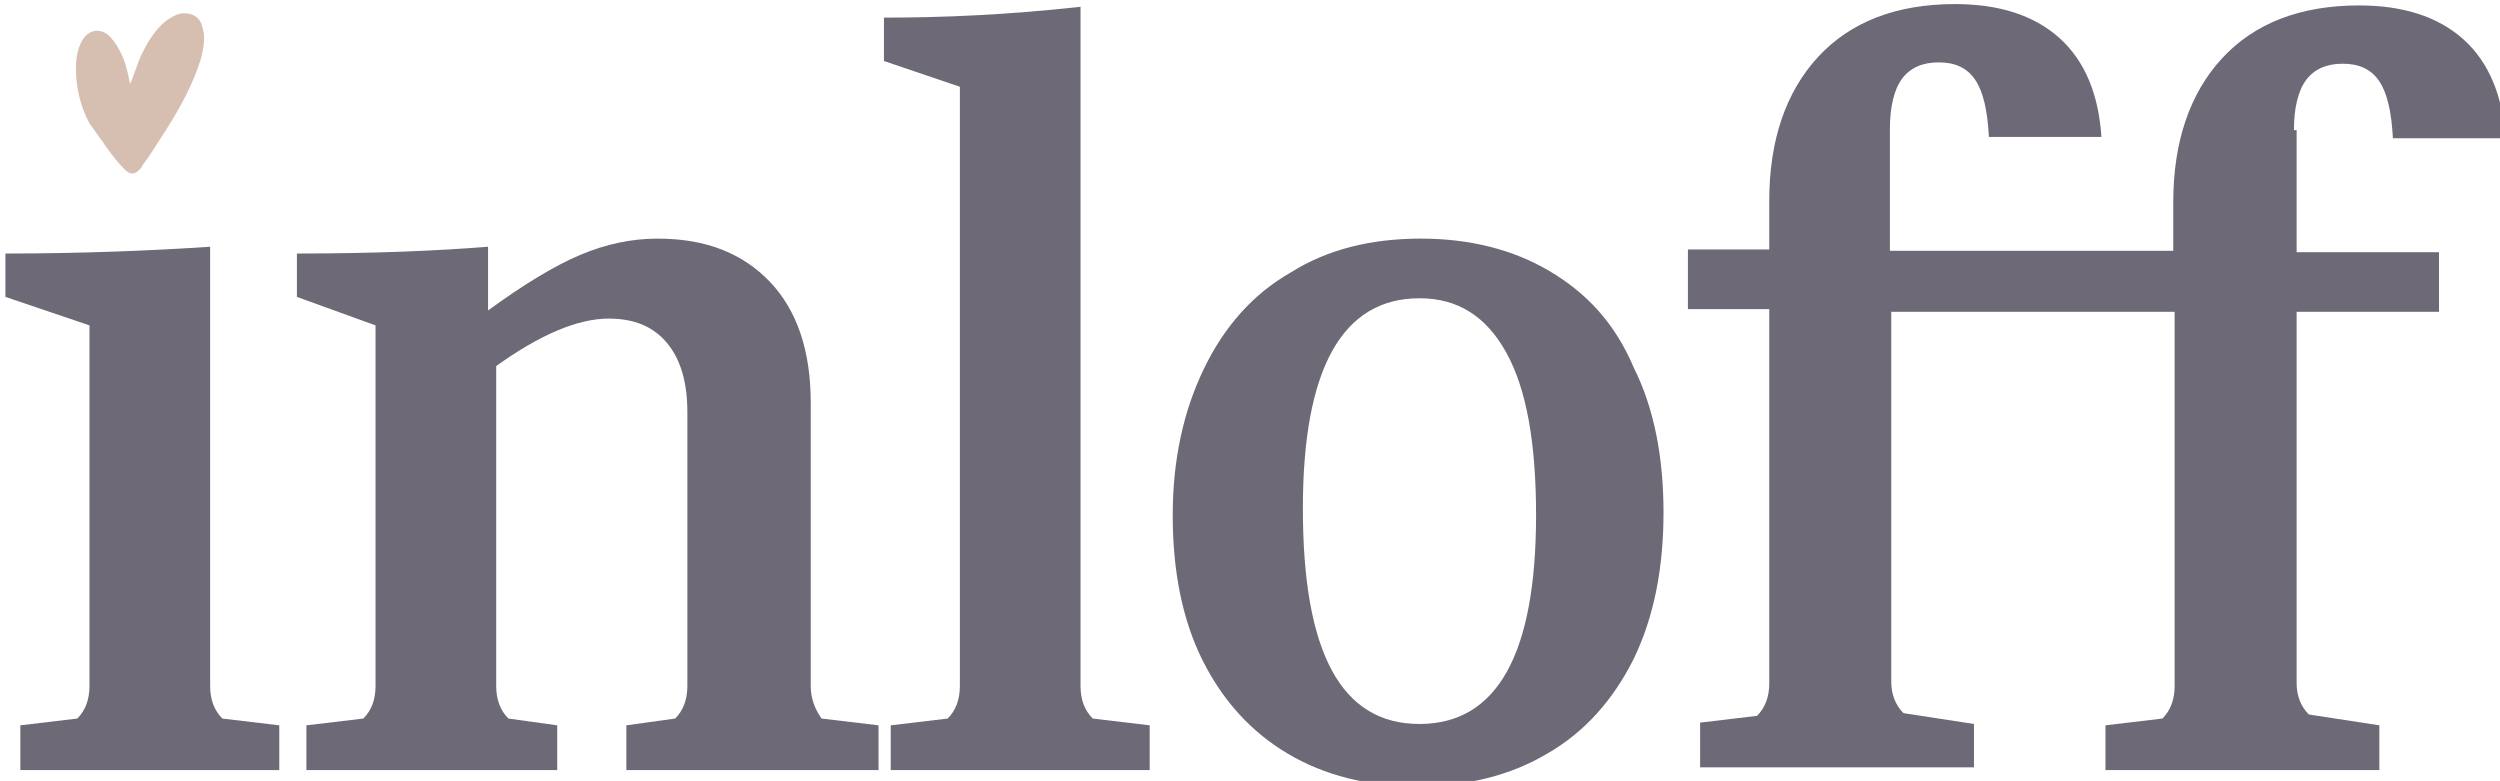
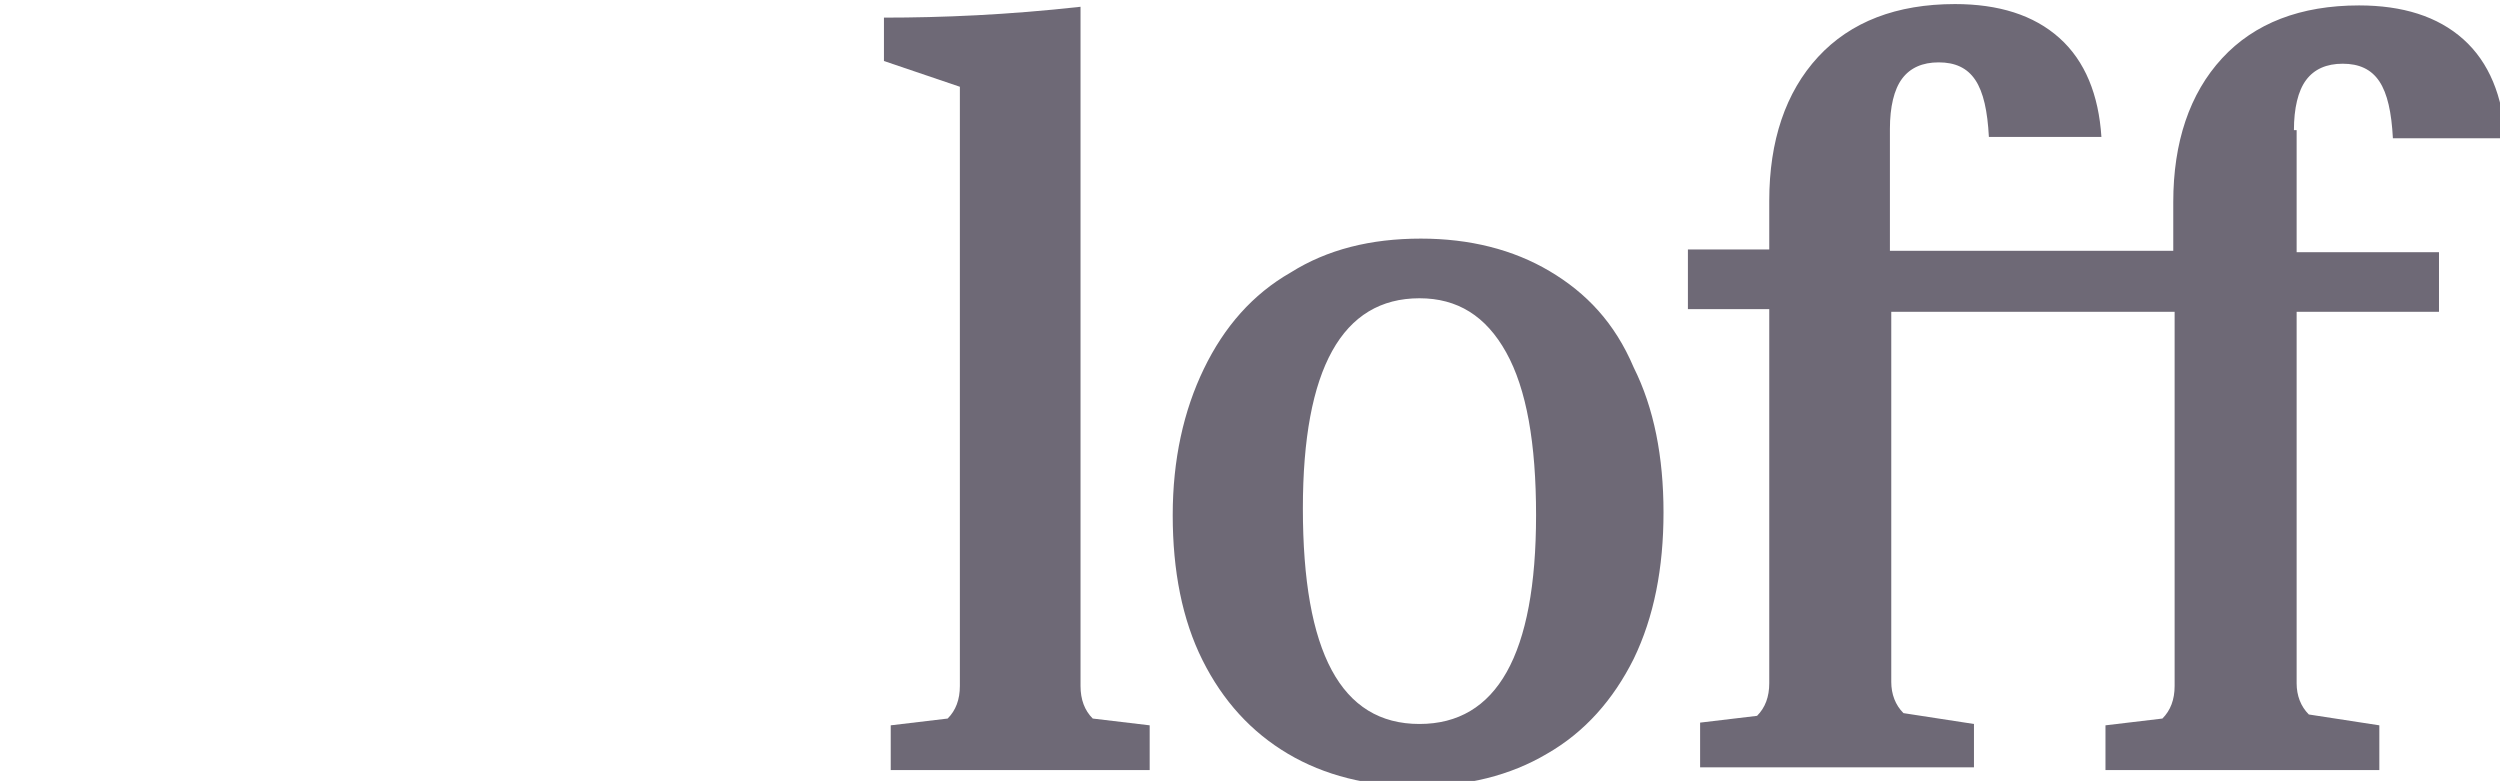
<svg xmlns="http://www.w3.org/2000/svg" version="1.1" id="Capa_1" x="0px" y="0px" viewBox="0 0 184.4 57.6" style="enable-background:new 0 0 184.4 57.6;" xml:space="preserve">
  <style type="text/css">
	.st0{fill:#6E6976;}
	.st1{fill:#D6BEB0;}
</style>
  <g>
-     <path class="st0" d="M15.5,50.6V18.2c-4.5,0.3-9.6,0.5-15.1,0.5v3.2L6.6,24v26.6c0,1-0.3,1.8-0.9,2.4l-4.2,0.5v3.3h19.1v-3.3   L16.4,53C15.8,52.4,15.5,51.6,15.5,50.6z" />
-     <path class="st0" d="M59.8,50.6V29.7c0-3.8-1-6.8-3-8.9c-2-2.1-4.7-3.2-8.3-3.2c-1.9,0-3.8,0.4-5.7,1.2S38.6,21,36,22.9v-4.7   c-3.8,0.3-8.4,0.5-14.1,0.5v3.2l5.8,2.1v26.6c0,1-0.3,1.8-0.9,2.4l-4.2,0.5v3.3h18.5v-3.3L37.5,53c-0.6-0.6-0.9-1.4-0.9-2.4V27   c3.2-2.3,6-3.5,8.3-3.5c1.9,0,3.3,0.6,4.3,1.8s1.5,2.9,1.5,5.1v20.2c0,1-0.3,1.8-0.9,2.4l-3.6,0.5v3.3h18.6v-3.3L60.6,53   C60.1,52.3,59.8,51.5,59.8,50.6z" />
    <path class="st0" d="M79.7,50.6V0.5c-5.4,0.6-10.2,0.8-14.5,0.8v3.2l5.6,1.9v44.2c0,1-0.3,1.8-0.9,2.4l-4.2,0.5v3.3h19.1v-3.3   L80.6,53C80,52.4,79.7,51.6,79.7,50.6z" />
    <path class="st0" d="M114.3,20c-2.7-1.6-5.9-2.4-9.5-2.4c-3.7,0-6.9,0.8-9.6,2.5c-2.8,1.6-4.9,4-6.4,7.1c-1.5,3.1-2.3,6.7-2.3,10.8   s0.7,7.7,2.2,10.7s3.6,5.3,6.3,6.9c2.7,1.6,5.9,2.4,9.5,2.4c3.7,0,6.9-0.8,9.6-2.4c2.8-1.6,4.9-4,6.4-7c1.5-3.1,2.2-6.7,2.2-10.8   s-0.7-7.7-2.2-10.7C119.1,23.8,117,21.6,114.3,20z M104.7,53.4c-5.8,0-8.6-5.3-8.6-15.9c0-10.3,2.9-15.5,8.6-15.5   c2.8,0,4.9,1.3,6.4,4c1.5,2.7,2.2,6.7,2.2,12C113.3,48.3,110.4,53.4,104.7,53.4z" />
    <path class="st0" d="M169.2,9.6c0-1.6,0.3-2.9,0.9-3.7s1.5-1.2,2.7-1.2c1.2,0,2.1,0.4,2.7,1.3c0.6,0.9,0.9,2.3,1,4.2h8.3   c-0.2-3.1-1.2-5.6-3.1-7.3c-1.9-1.7-4.5-2.5-7.7-2.5c-4.3,0-7.7,1.3-10.1,3.9c-2.4,2.6-3.6,6.2-3.6,10.6v3.6h-6h-14.9v-9   c0-1.6,0.3-2.9,0.9-3.7c0.6-0.8,1.5-1.2,2.7-1.2c1.2,0,2.1,0.4,2.7,1.3c0.6,0.9,0.9,2.3,1,4.2h8.3c-0.2-3.1-1.2-5.6-3.1-7.3   c-1.9-1.7-4.5-2.5-7.7-2.5c-4.3,0-7.7,1.3-10.1,3.9c-2.4,2.6-3.6,6.2-3.6,10.6v3.6h-6v4.4h6v27.6c0,1-0.3,1.8-0.9,2.4l-4.2,0.5v3.3   h20.2v-3.2l-5.2-0.8c-0.6-0.6-0.9-1.4-0.9-2.3V23h14.9h6v27.6c0,1-0.3,1.8-0.9,2.4l-4.2,0.5v3.3h20.2v-3.3l-5.2-0.8   c-0.6-0.6-0.9-1.4-0.9-2.3V23h10.5v-4.4h-10.5V9.6H169.2z" />
-     <path class="st1" d="M9.2,12.5c0.4,0.4,0.7,0.4,1.1,0c0.1-0.1,0.2-0.2,0.2-0.3c0.7-0.9,1.2-1.8,1.8-2.7c1-1.6,1.9-3.2,2.5-5.1   c0.2-0.8,0.4-1.6,0.1-2.5c-0.2-0.7-0.8-1-1.6-0.9c-0.4,0.1-0.7,0.3-1,0.5c-0.9,0.7-1.4,1.6-1.9,2.6c-0.3,0.7-0.5,1.4-0.8,2.1   C9.5,5.9,9.5,5.6,9.4,5.3C9.2,4.4,8.8,3.5,8.2,2.8C7.5,2,6.5,2.1,6,3.1C5.7,3.7,5.6,4.4,5.6,5c0,1.4,0.3,2.8,1,4.1   C7.5,10.3,8.2,11.5,9.2,12.5z" />
  </g>
</svg>